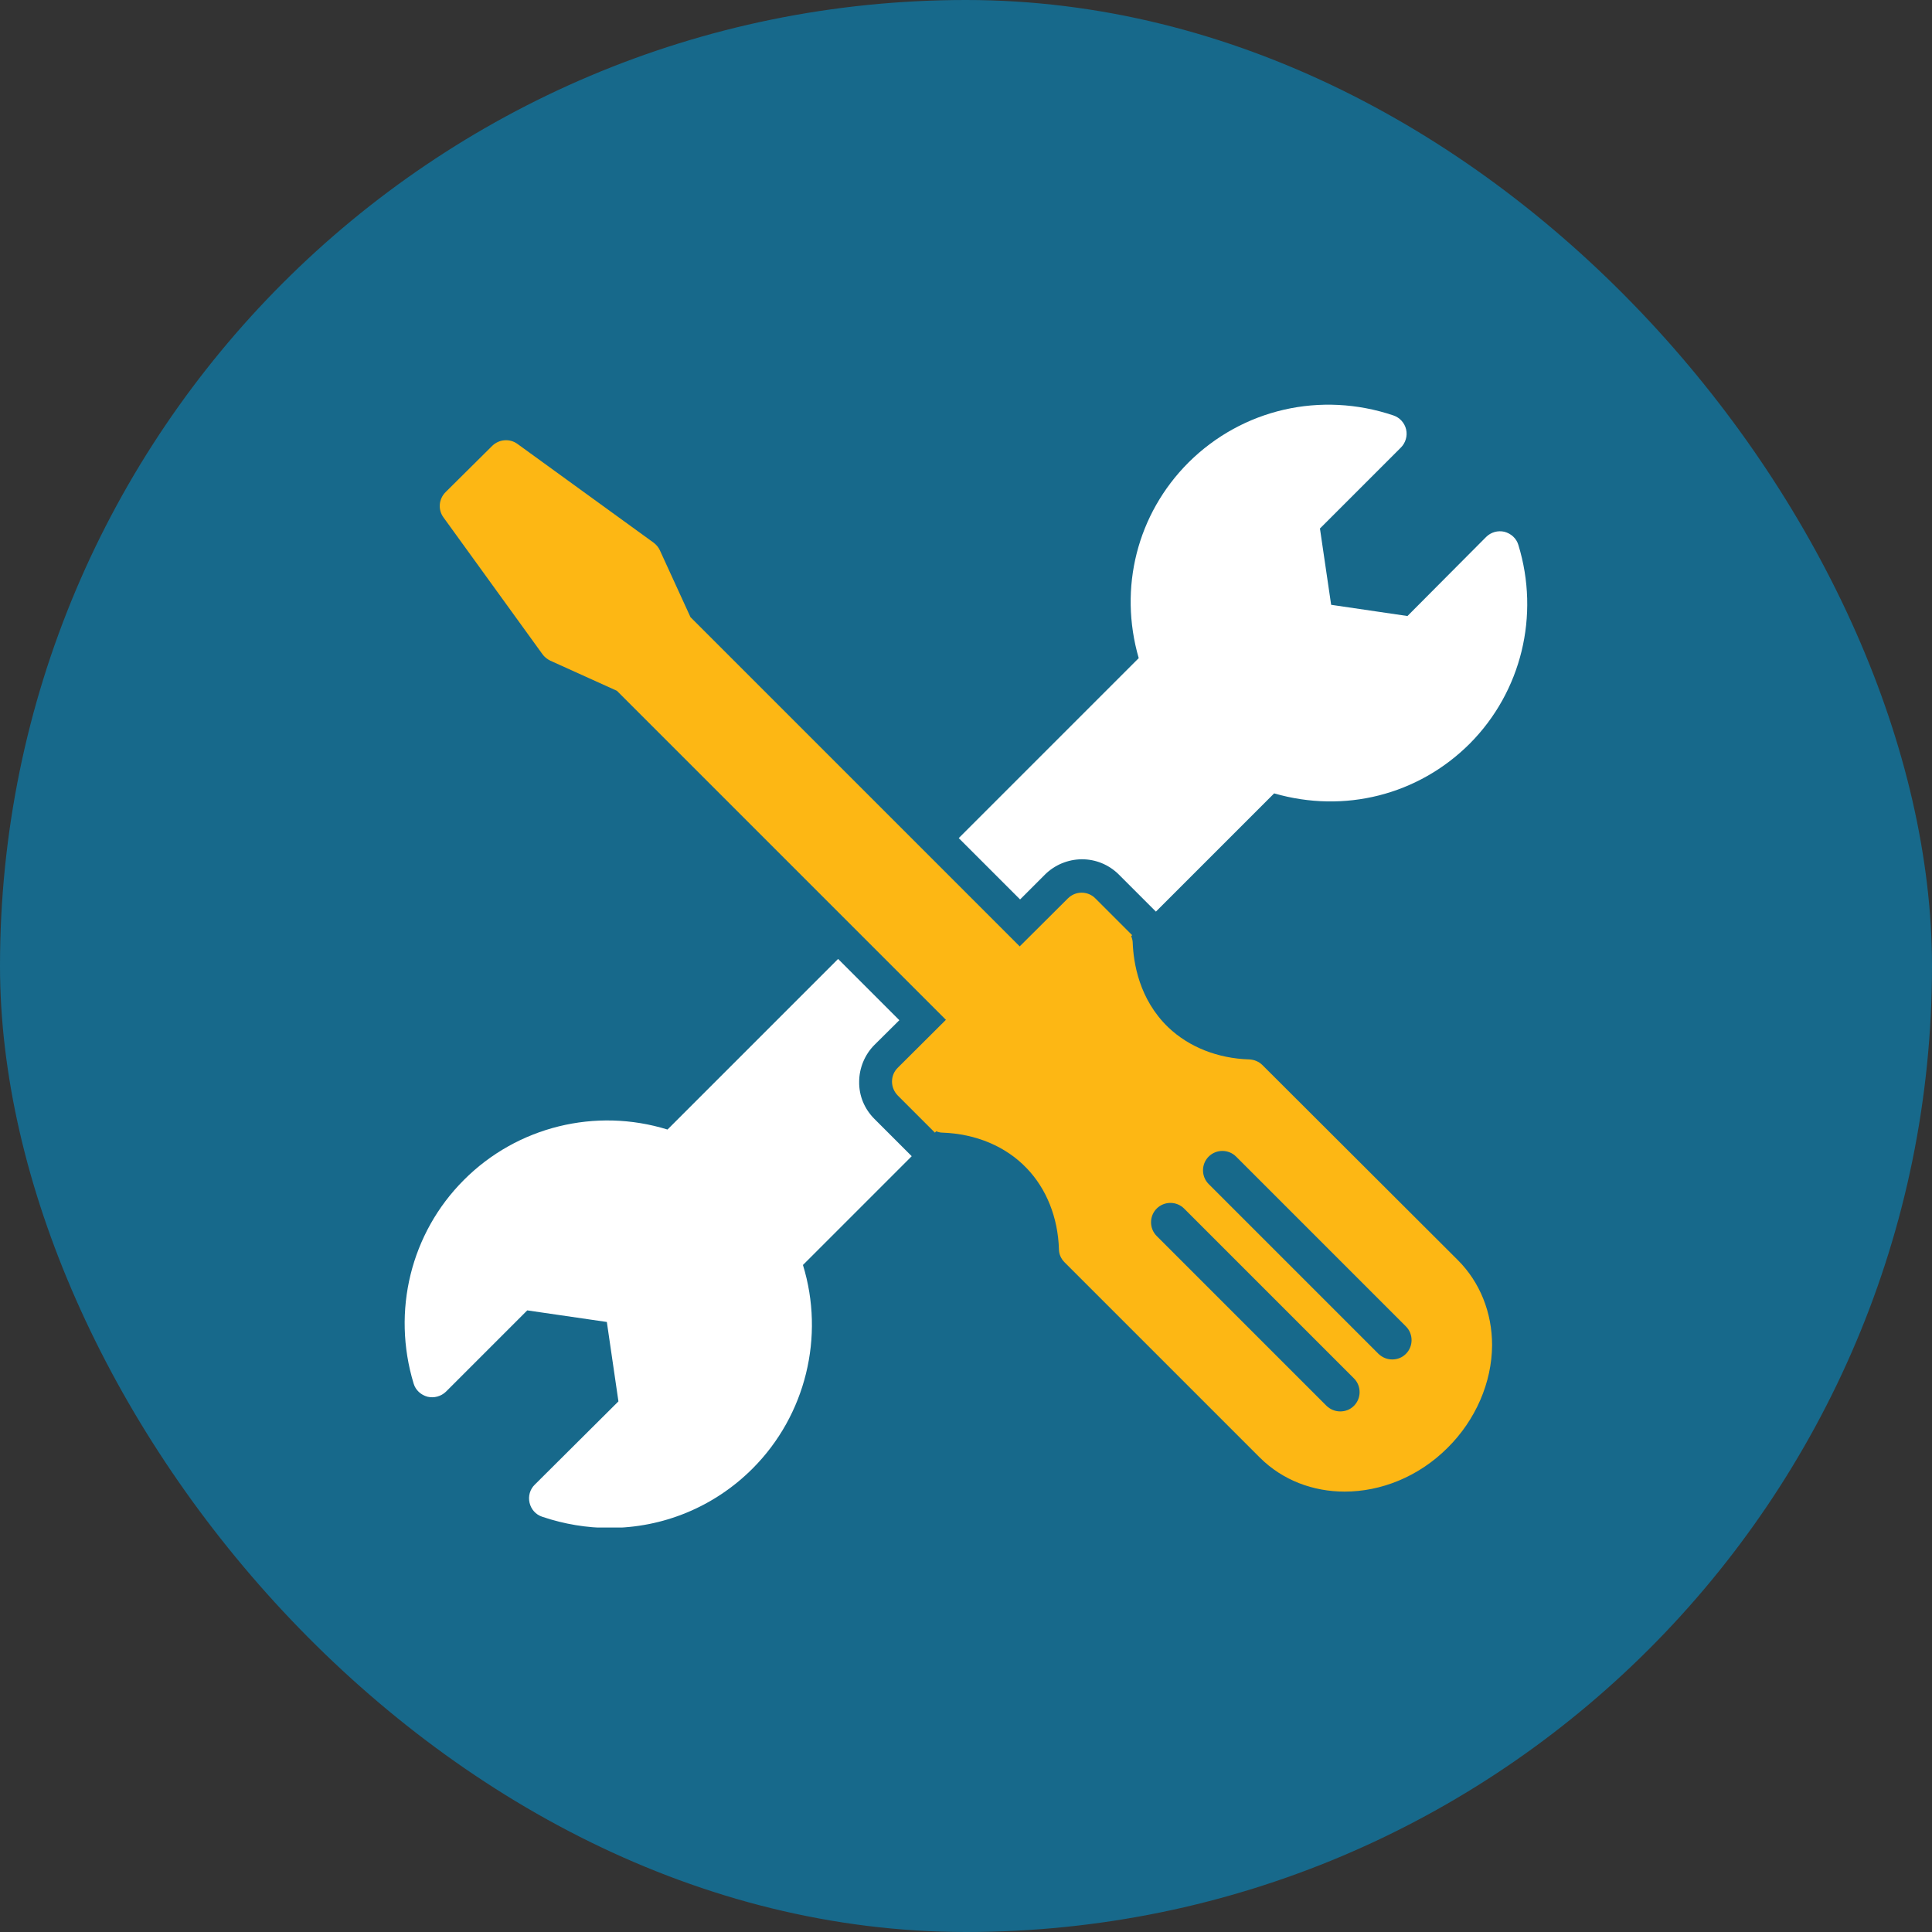
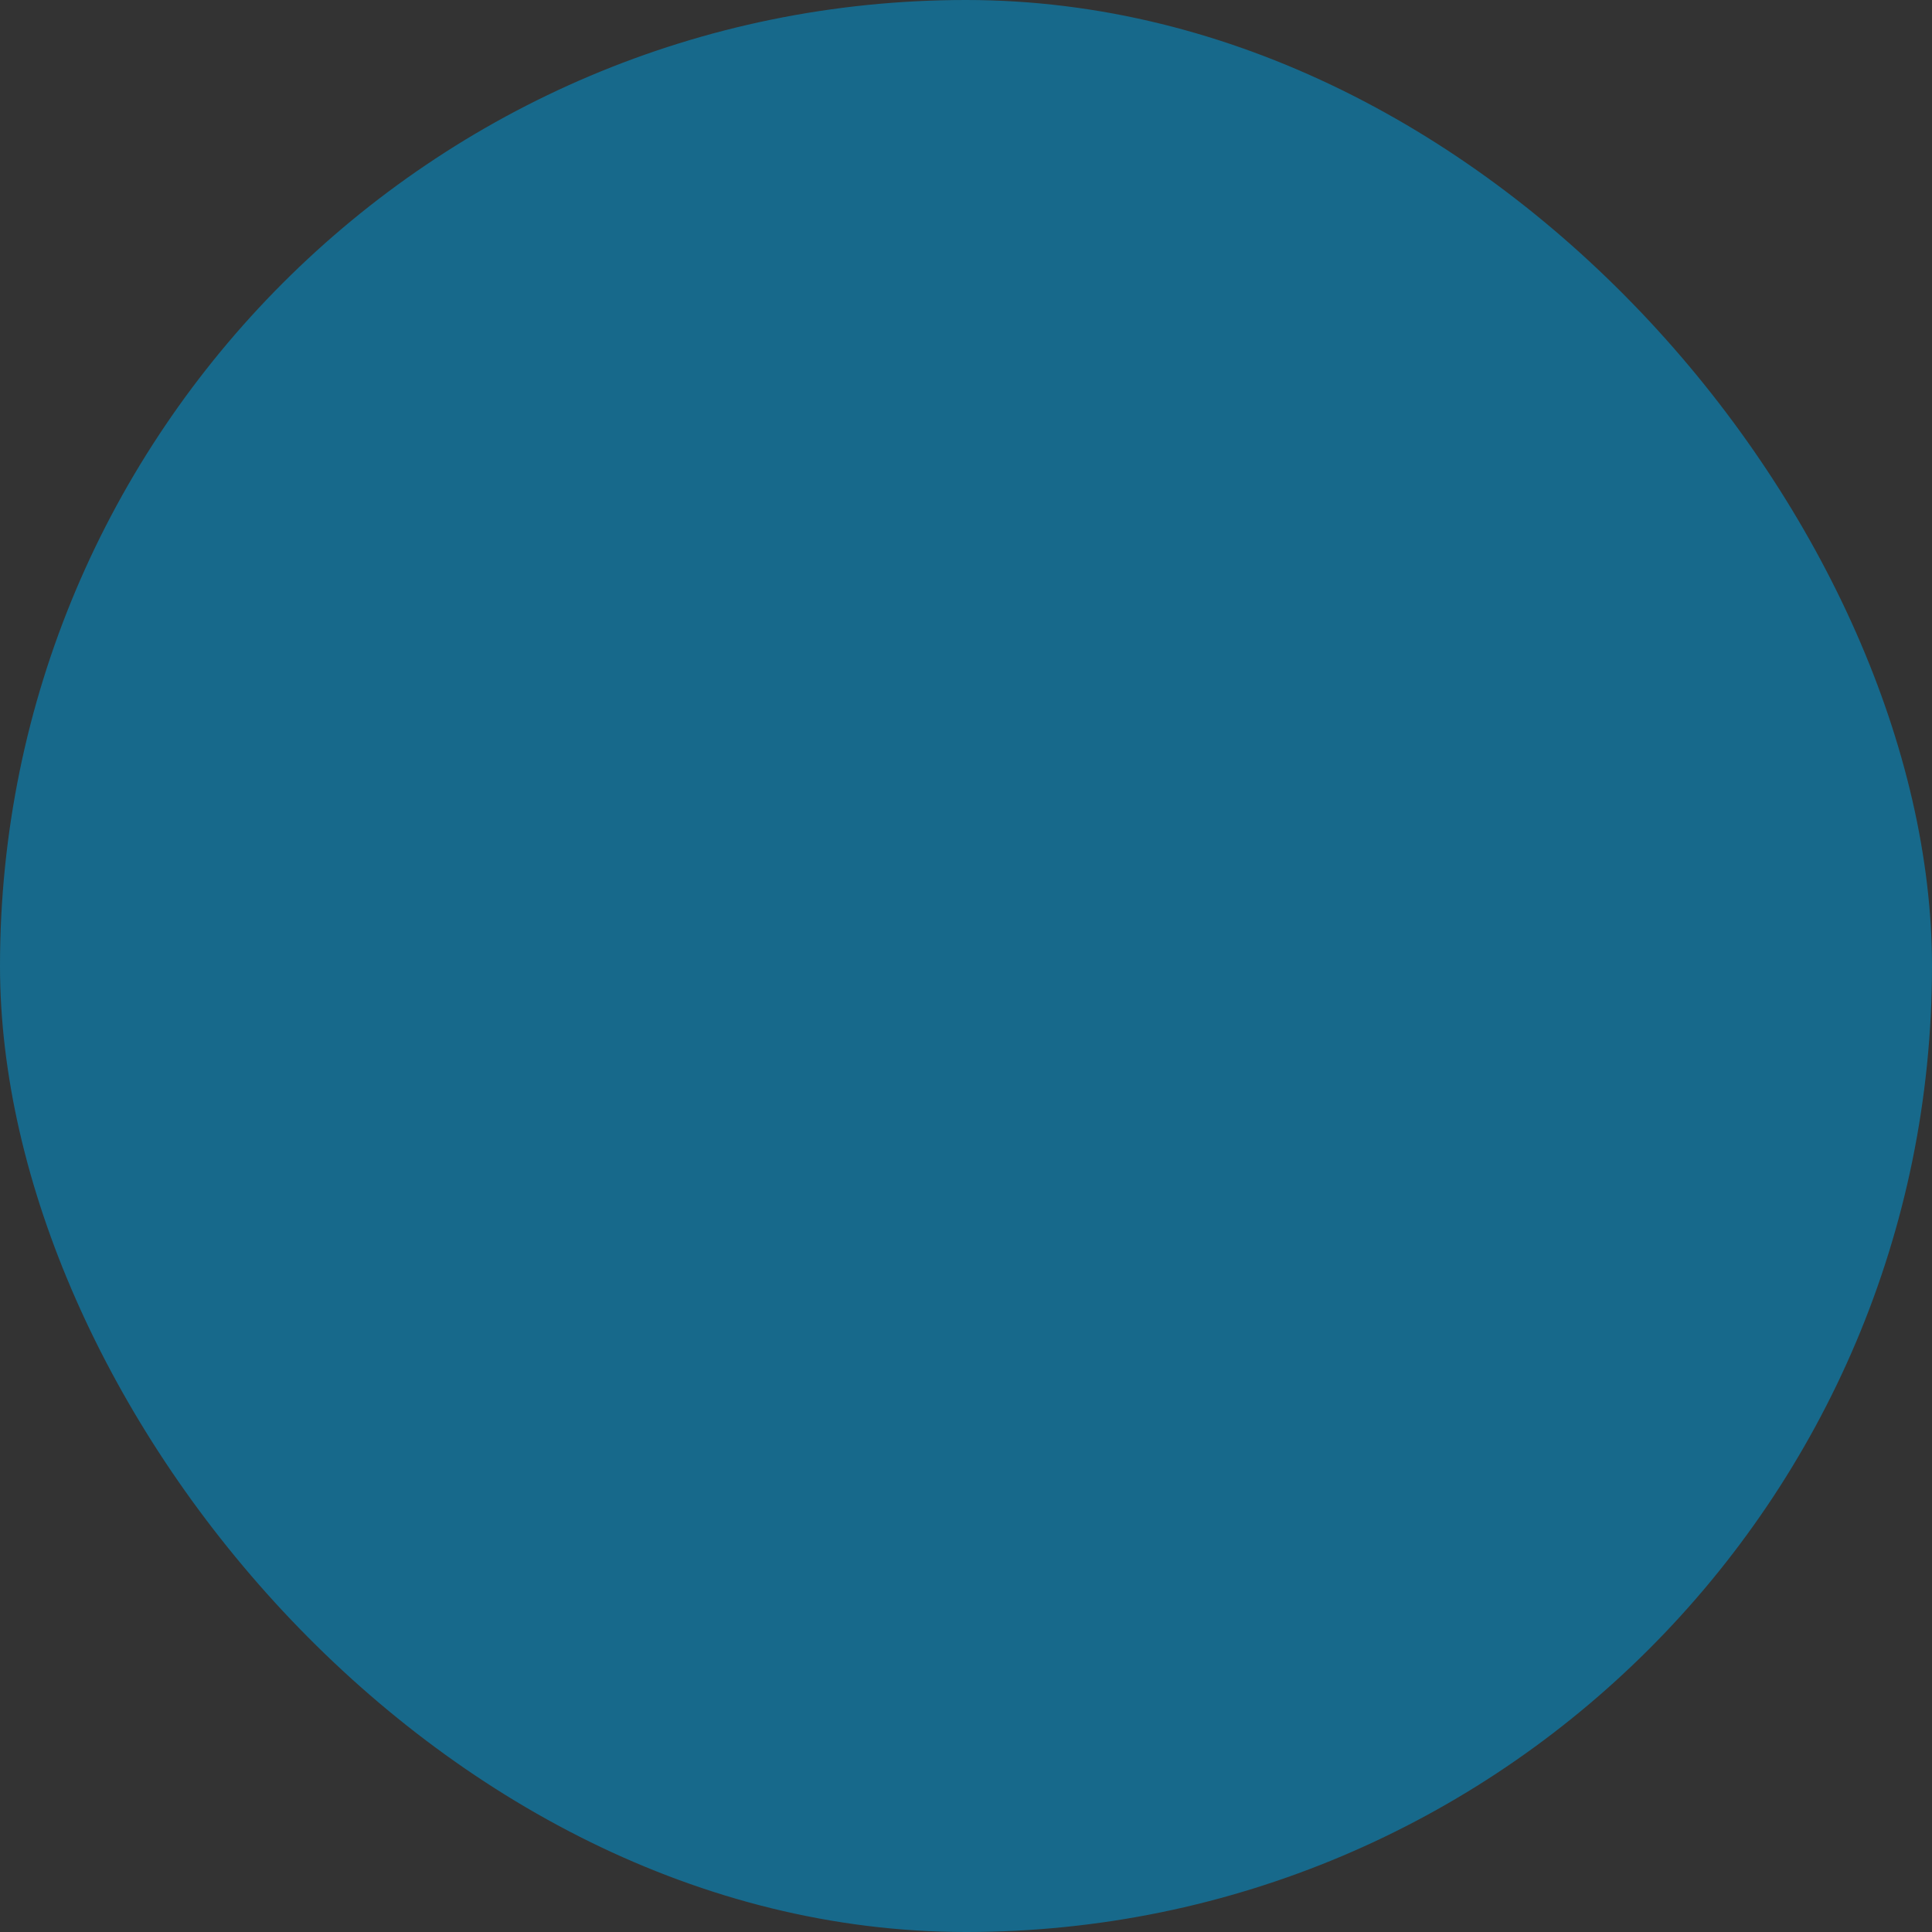
<svg xmlns="http://www.w3.org/2000/svg" width="100" height="100" viewBox="0 0 100 100" fill="none">
  <rect x="0" y="0" width="100" height="100" fill="#333333" stroke="none" />
  <rect width="100" height="100" rx="50" fill="#17698B" />
  <g clip-path="url(#clip0_2008_1750)">
    <path d="M45.26 57.915C44.74 57.395 44.46 56.715 44.47 55.995C44.47 55.285 44.76 54.585 45.26 54.085L46.55 52.805L43.38 49.635L34.55 58.465C30.84 57.315 26.77 58.305 24.01 61.075C21.26 63.825 20.27 67.865 21.41 71.615C21.51 71.955 21.79 72.205 22.13 72.295C22.47 72.375 22.83 72.275 23.08 72.035L27.29 67.825L31.41 68.425L32.01 72.535L27.68 76.845C27.43 77.085 27.33 77.445 27.41 77.785C27.49 78.125 27.73 78.395 28.06 78.505C29.21 78.895 30.39 79.085 31.55 79.085C34.29 79.085 36.95 78.015 38.95 76.015C41.71 73.255 42.7 69.175 41.56 65.475L47.19 59.845L45.27 57.925L45.26 57.915Z" fill="white" />
    <path d="M49.63 43.385L52.8 46.555L54.08 45.275C54.59 44.765 55.27 44.485 55.99 44.475C56.72 44.475 57.4 44.755 57.92 45.275L58.41 45.765L59.83 47.185L65.95 41.065C69.58 42.115 73.41 41.155 76.08 38.485C78.75 35.795 79.71 31.855 78.59 28.205C78.49 27.865 78.21 27.615 77.87 27.525C77.53 27.445 77.17 27.545 76.92 27.795L72.85 31.885L68.9 31.305L68.32 27.355L72.51 23.165C72.75 22.925 72.86 22.565 72.78 22.225C72.7 21.885 72.45 21.615 72.13 21.505C68.37 20.235 64.31 21.165 61.52 23.935C58.85 26.605 57.89 30.435 58.94 34.065L49.62 43.385H49.63Z" fill="white" />
    <path d="M65.34 55.125C65.16 54.945 64.91 54.845 64.66 54.835C63.03 54.785 61.54 54.195 60.47 53.175C58.95 51.715 58.67 49.815 58.63 48.815C58.63 48.695 58.6 48.575 58.55 48.455L58.6 48.405L57.18 46.985L56.69 46.495C56.5 46.305 56.25 46.205 55.98 46.205C55.71 46.205 55.46 46.315 55.27 46.505L52.78 48.985L48.4 44.605L35.74 31.945L34.16 28.495C34.09 28.335 33.98 28.205 33.84 28.095L26.78 22.975C26.38 22.685 25.83 22.735 25.48 23.075L23.06 25.475C22.71 25.825 22.66 26.375 22.95 26.775L28.08 33.865C28.18 34.005 28.32 34.115 28.48 34.195L31.93 35.755L44.58 48.405L48.96 52.785L46.46 55.275C46.27 55.465 46.17 55.715 46.17 55.985C46.17 56.255 46.28 56.505 46.46 56.695L48.39 58.625L48.46 58.555C48.56 58.595 48.67 58.625 48.78 58.625C50.51 58.685 52.06 59.335 53.14 60.465C54.17 61.535 54.76 63.025 54.81 64.655C54.81 64.915 54.92 65.155 55.1 65.335L65.22 75.455C66.4 76.625 67.97 77.205 69.6 77.205C71.47 77.205 73.42 76.445 74.93 74.935C76.38 73.495 77.22 71.555 77.23 69.625C77.23 67.935 76.6 66.365 75.46 65.225L65.34 55.125ZM70.08 72.765C69.88 72.965 69.63 73.055 69.37 73.055C69.11 73.055 68.86 72.955 68.66 72.765L59.87 63.975C59.48 63.585 59.48 62.945 59.87 62.555C60.26 62.165 60.9 62.165 61.29 62.555L70.08 71.345C70.47 71.735 70.47 72.375 70.08 72.765ZM72.77 70.075C72.57 70.275 72.32 70.365 72.06 70.365C71.8 70.365 71.55 70.265 71.35 70.075L62.56 61.285C62.17 60.895 62.17 60.255 62.56 59.865C62.95 59.475 63.59 59.475 63.98 59.865L72.77 68.655C73.16 69.045 73.16 69.685 72.77 70.075Z" fill="#FDB714" />
  </g>
  <defs>
    <clipPath id="clip0_2008_1750">
-       <rect width="58.12" height="58.13" fill="white" transform="translate(20.94 20.935)" />
-     </clipPath>
+       </clipPath>
  </defs>
</svg>